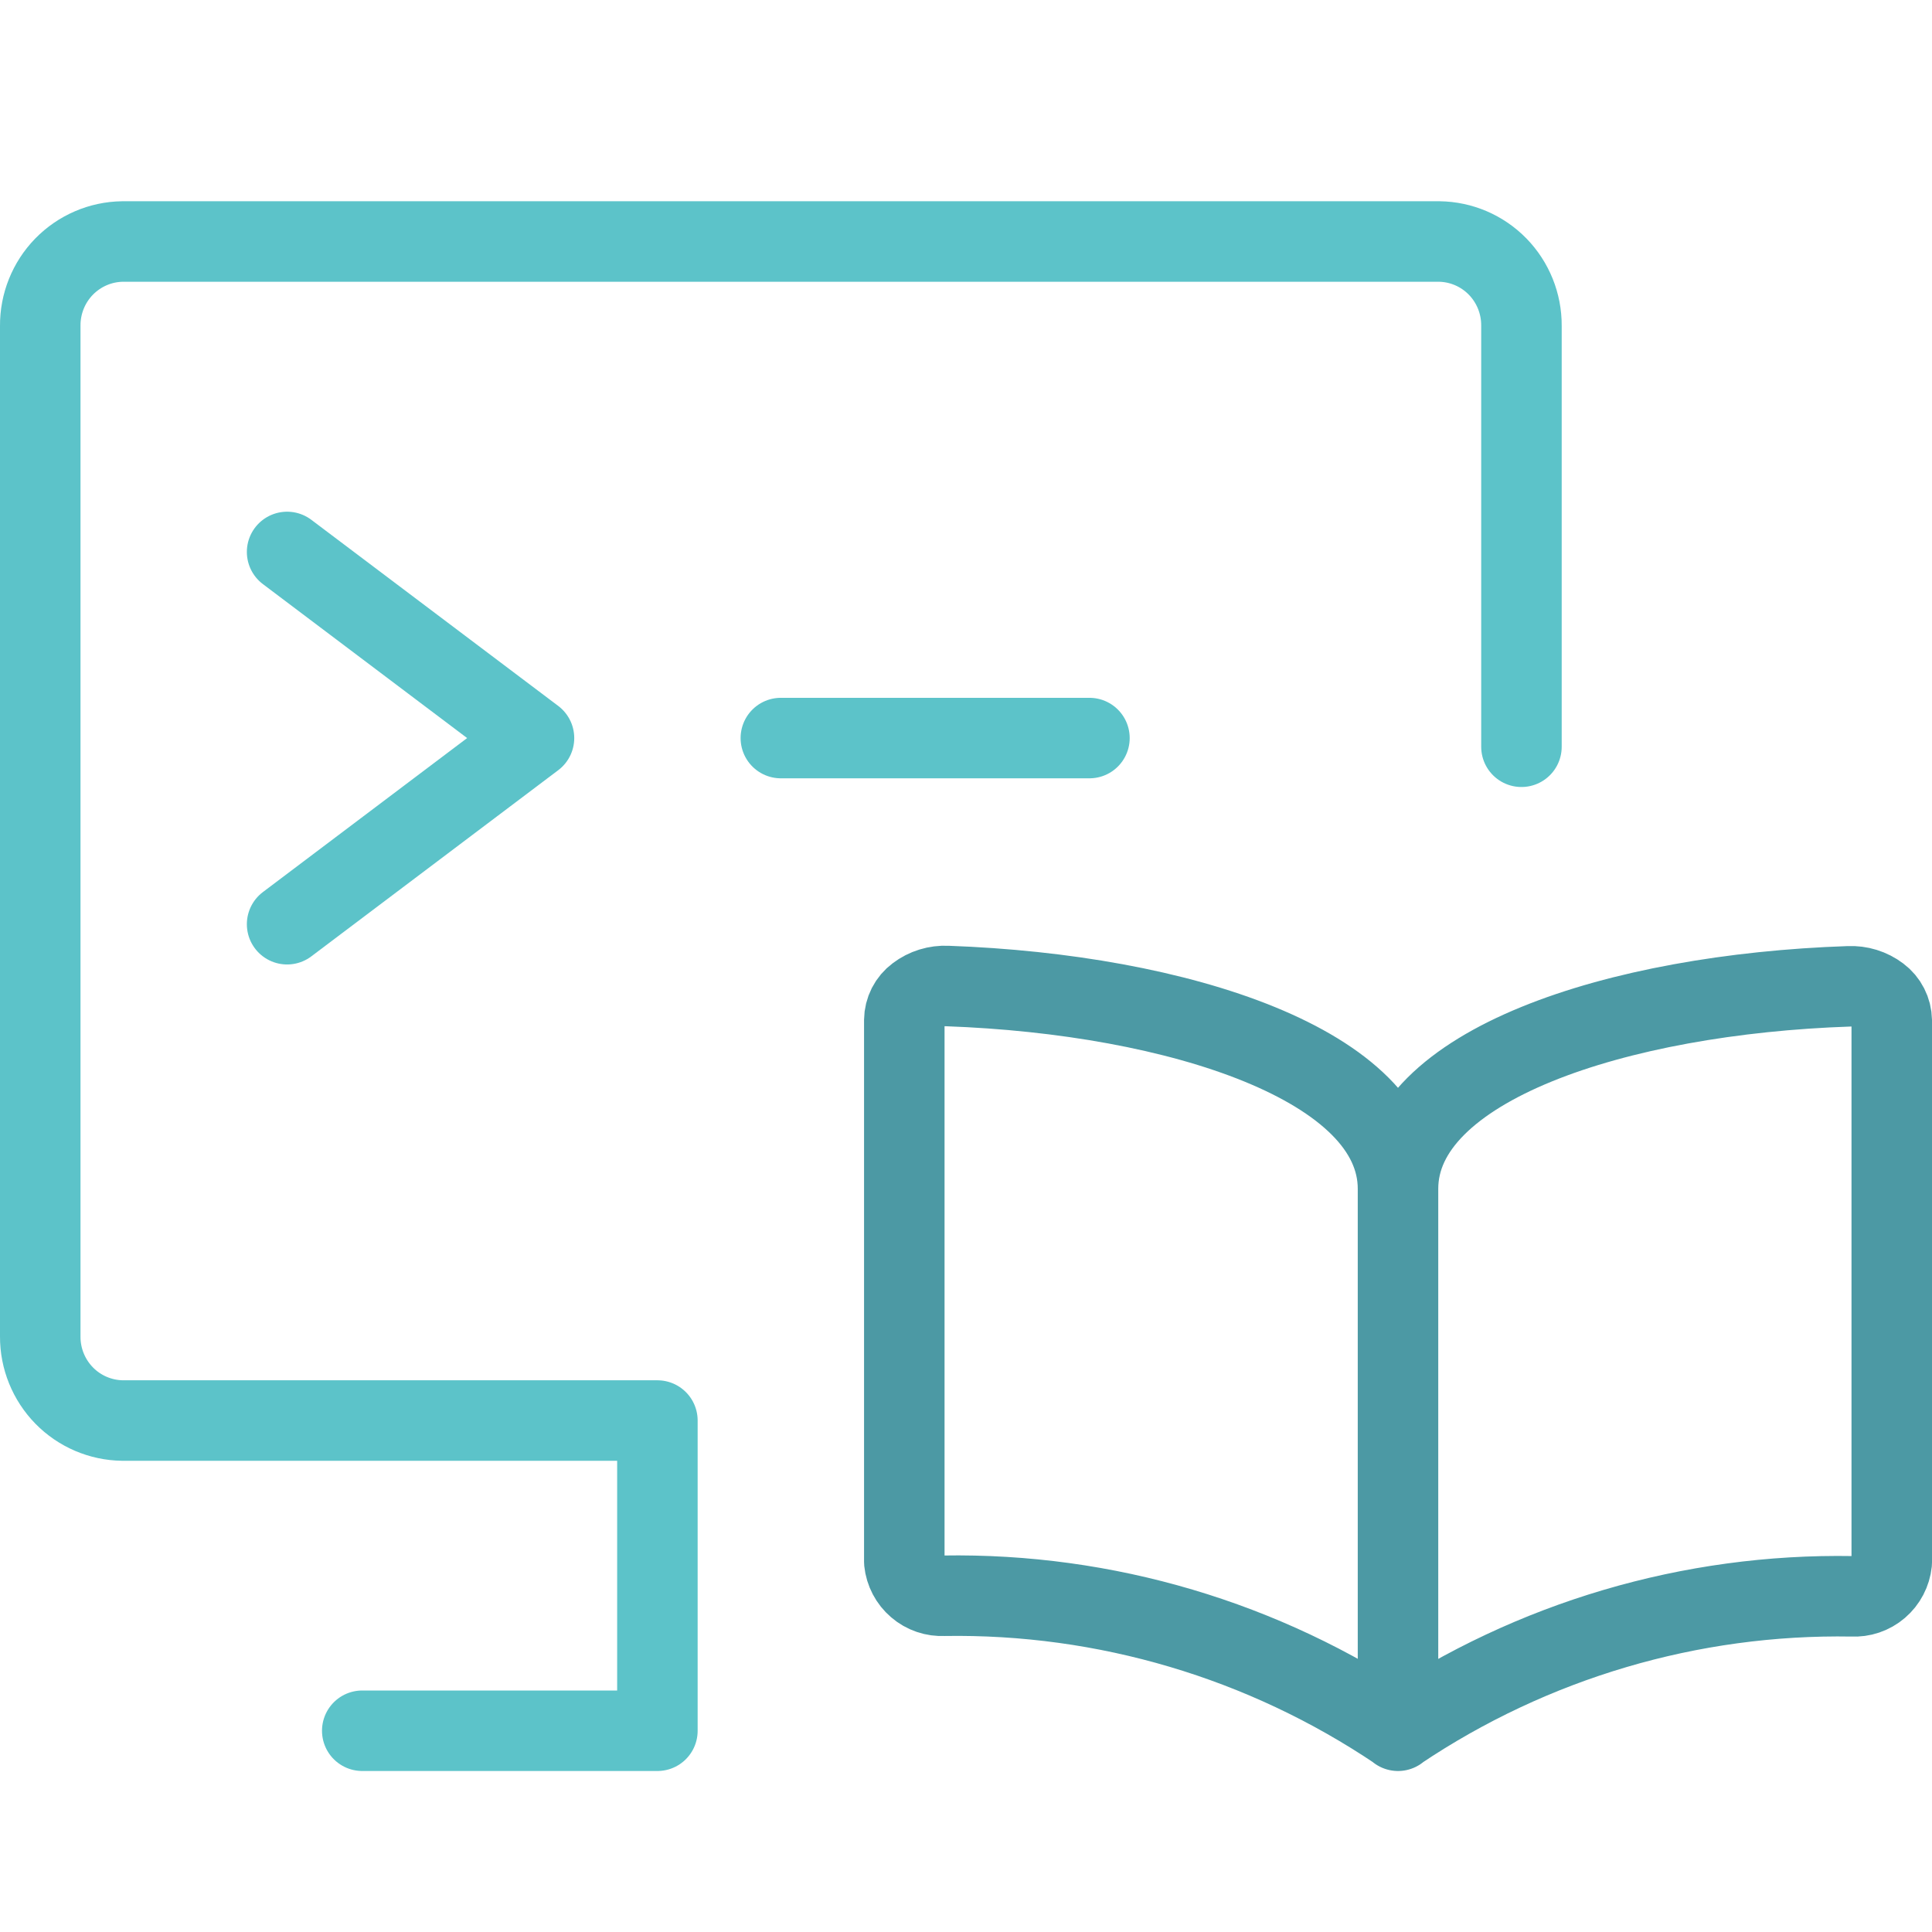
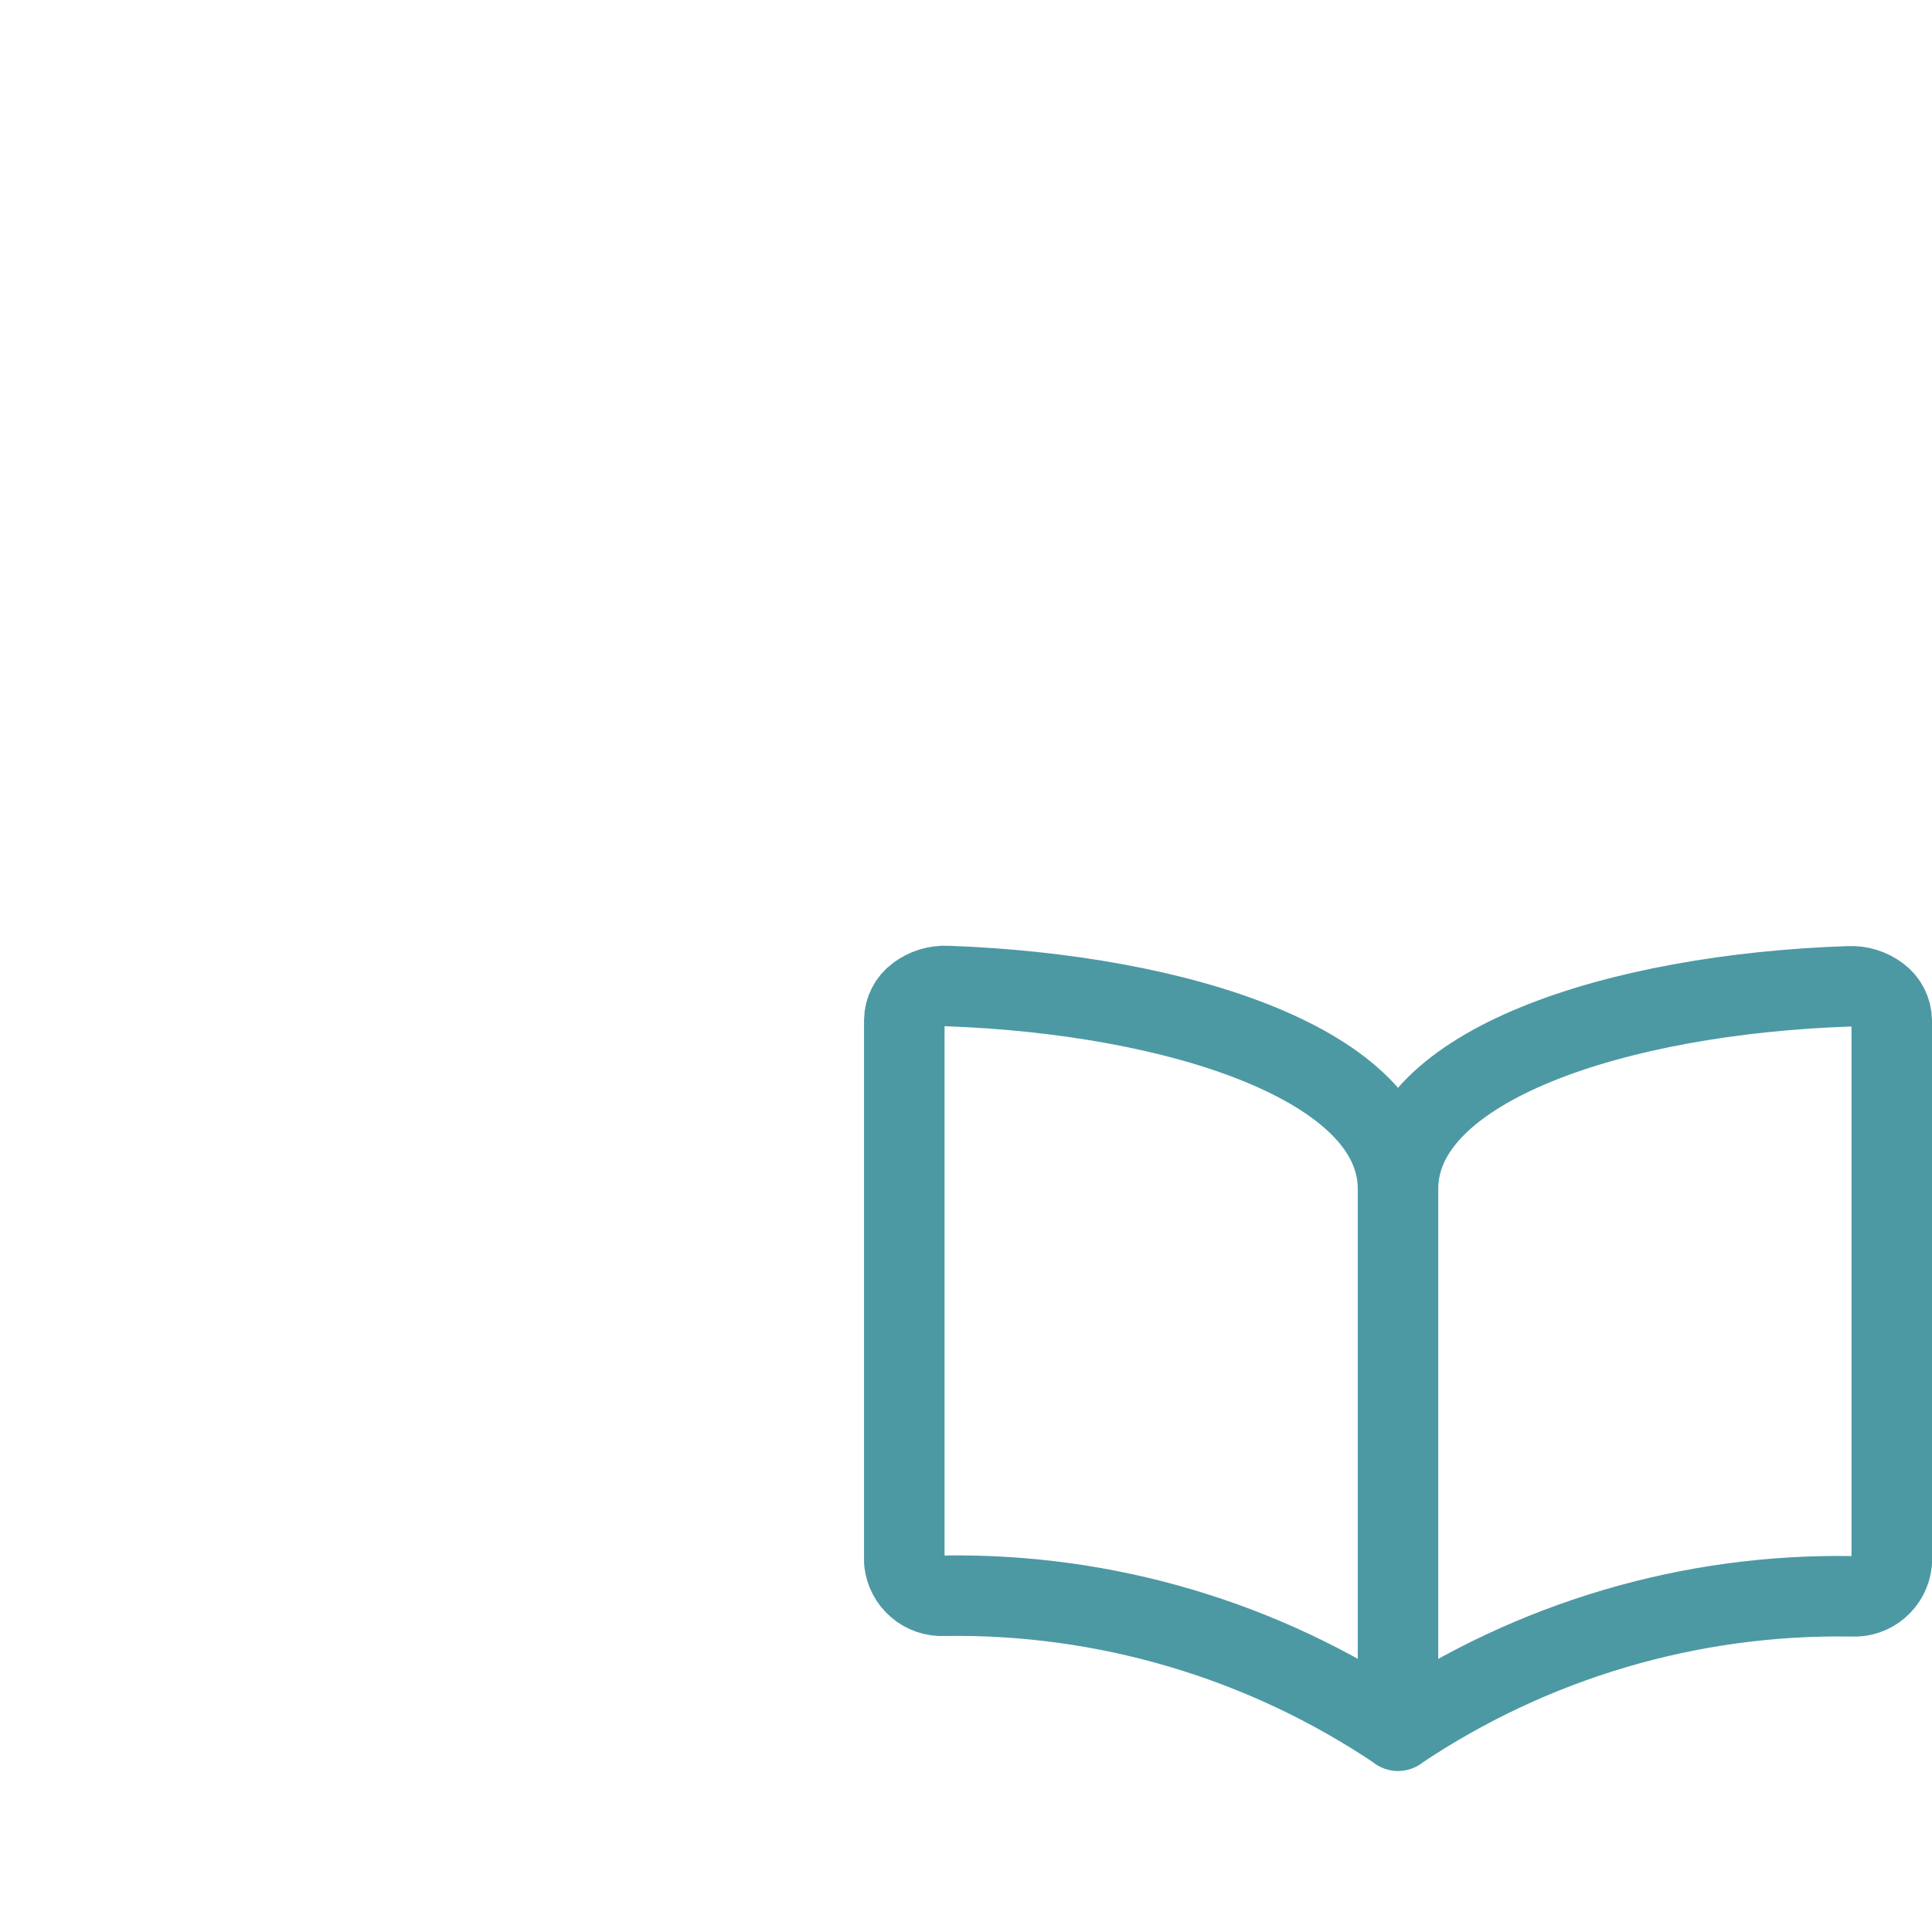
<svg xmlns="http://www.w3.org/2000/svg" width="48" height="48" viewBox="0 0 48 48" fill="none">
-   <path d="M37.8 18.553V8.092C37.803 7.543 37.59 7.014 37.207 6.622C36.824 6.23 36.302 6.007 35.756 6H3.045C2.497 6.007 1.975 6.232 1.591 6.625C1.208 7.018 0.996 7.548 1 8.098V33.203C0.997 33.752 1.211 34.28 1.594 34.672C1.977 35.063 2.498 35.286 3.045 35.293H16.333V43H9M7.133 13.713L13.267 18.337L7.133 22.962M19.4 18.337H27.067" stroke="#5CC3C9" stroke-width="2" stroke-linecap="round" stroke-linejoin="round" />
  <path d="M34.733 29.536C34.733 26.47 40.176 24.7 45.935 24.505C46.204 24.492 46.47 24.574 46.685 24.737C46.781 24.809 46.86 24.902 46.914 25.009C46.969 25.116 46.998 25.234 47 25.354V38.82C46.975 39.06 46.859 39.281 46.677 39.437C46.494 39.594 46.258 39.674 46.019 39.66C42.007 39.59 38.069 40.753 34.733 42.994C31.399 40.748 27.461 39.58 23.448 39.646C23.209 39.659 22.973 39.579 22.791 39.422C22.608 39.266 22.492 39.045 22.467 38.805V25.346C22.468 25.226 22.498 25.107 22.552 25C22.607 24.893 22.685 24.801 22.782 24.729C22.997 24.566 23.262 24.484 23.532 24.497C29.291 24.703 34.733 26.47 34.733 29.536ZM34.733 29.536V43" stroke="#4C99A4" stroke-width="2" stroke-linecap="round" stroke-linejoin="round" />
</svg>